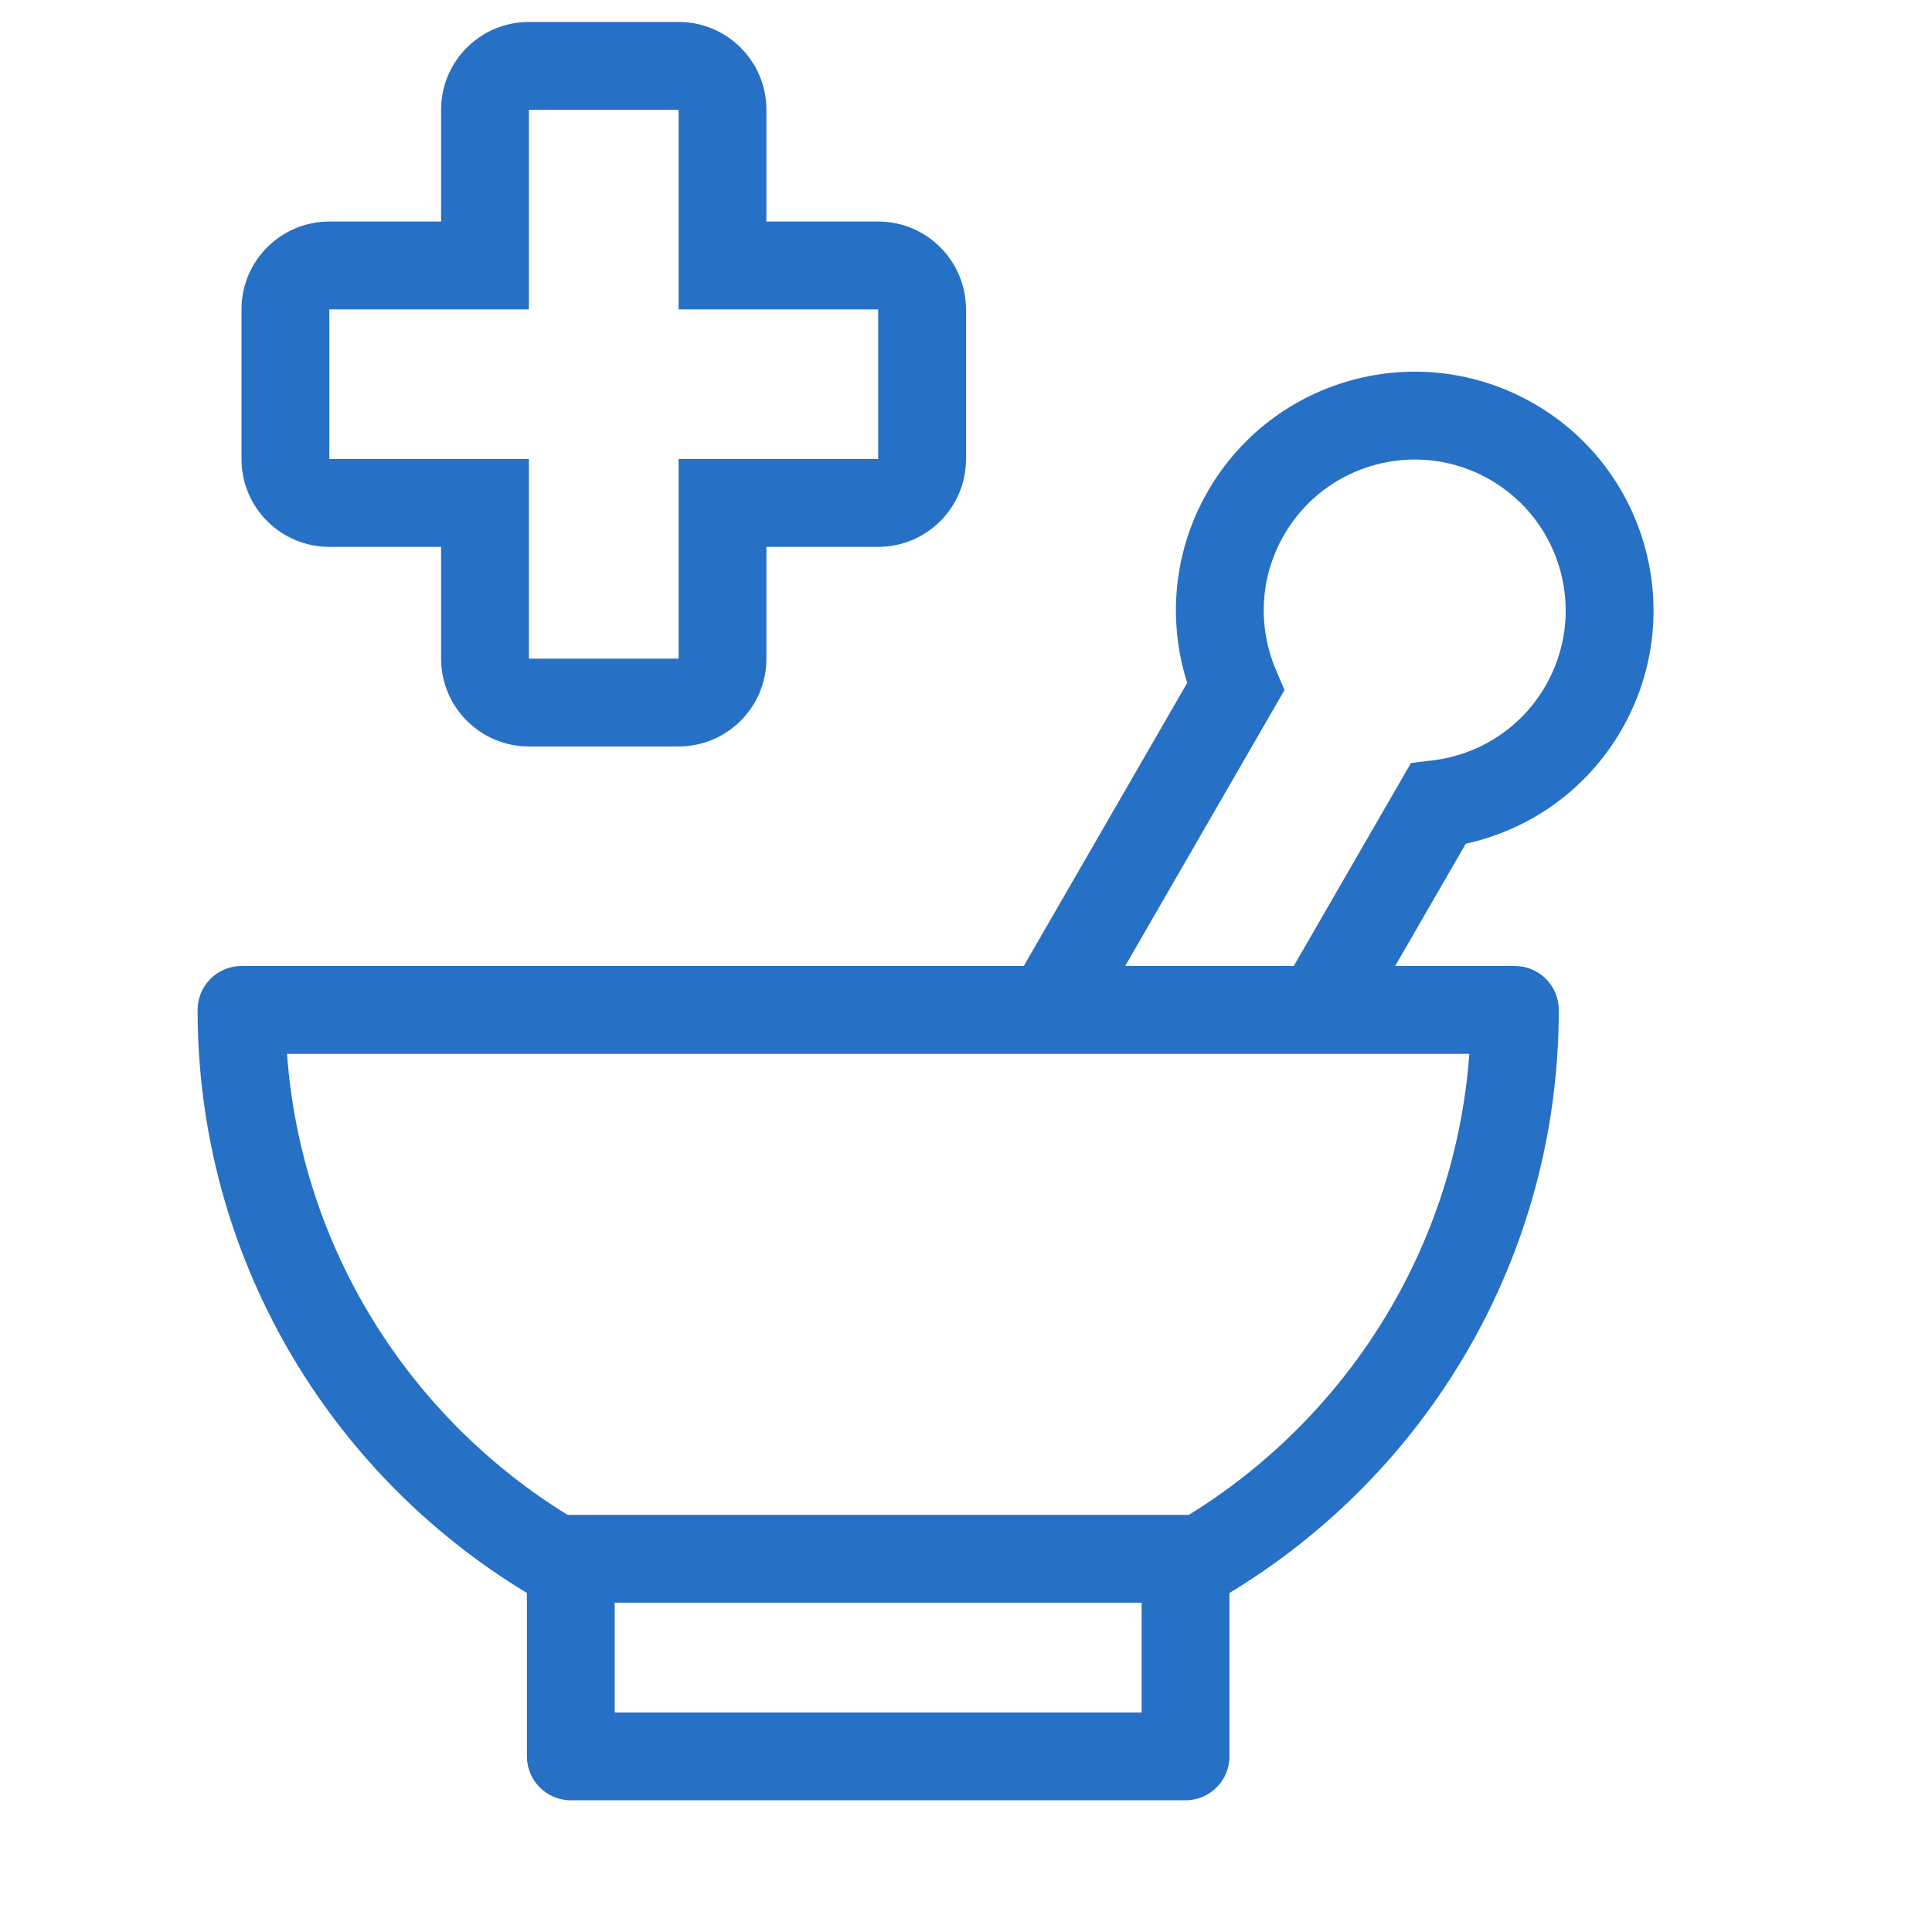
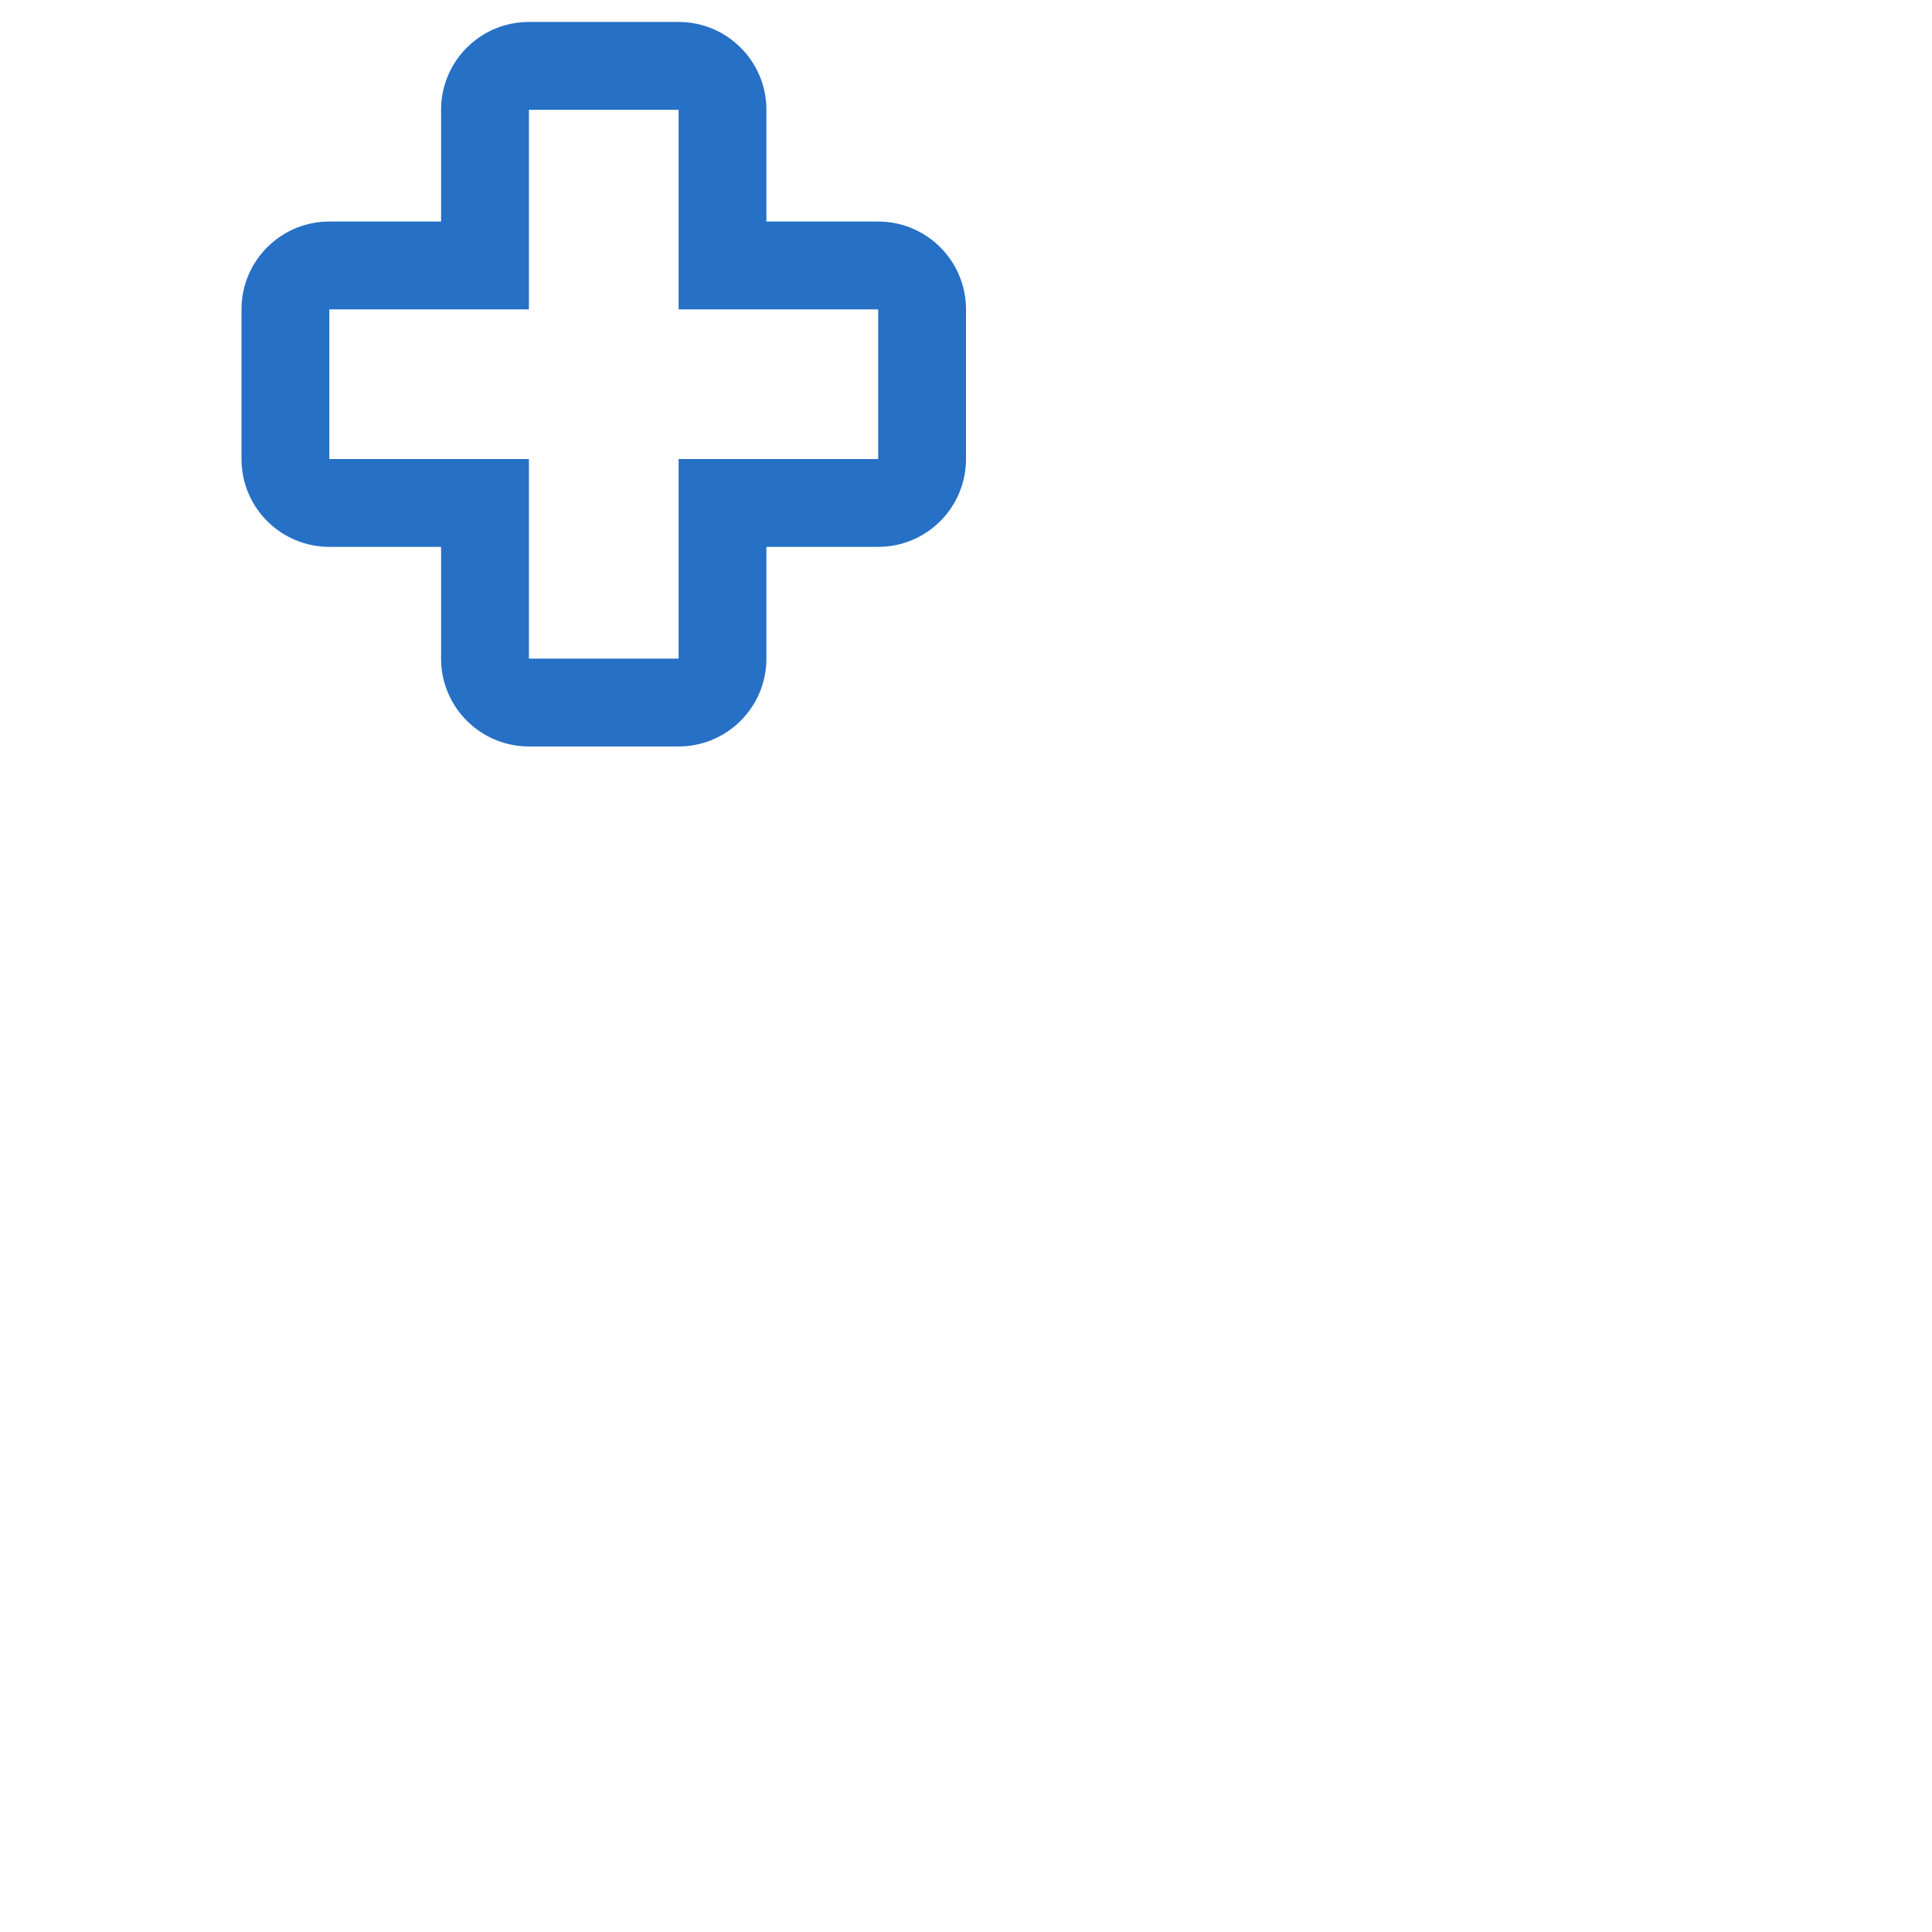
<svg xmlns="http://www.w3.org/2000/svg" width="88" height="88" viewBox="0 0 88 88" fill="none">
-   <path fill-rule="evenodd" clip-rule="evenodd" d="M46.631 44L54.076 31.106C53.182 28.296 53.427 25.128 55.02 22.369C58.023 17.168 64.675 15.385 69.876 18.389C75.078 21.392 76.86 28.043 73.857 33.245C72.264 36.004 69.644 37.8 66.763 38.431L63.548 44H69C70.105 44 71 44.895 71 46C71 57.27 64.986 67.132 56 72.557V80C56 81.105 55.105 82 54 82H26C24.895 82 24 81.105 24 80V72.557C15.014 67.132 9 57.27 9 46C9 44.895 9.895 44 11 44H46.631ZM58.484 24.369C60.383 21.081 64.588 19.954 67.876 21.853C71.165 23.751 72.292 27.956 70.393 31.245C69.269 33.192 67.338 34.382 65.259 34.634L64.267 34.754L58.929 44H51.25L58.508 31.429L58.116 30.51C57.295 28.583 57.36 26.316 58.484 24.369ZM66.927 48C66.276 56.885 61.327 64.579 54.142 69.005C54.095 69.002 54.048 69 54 69H26C25.952 69 25.905 69.002 25.858 69.005C18.673 64.578 13.723 56.885 13.073 48H66.927ZM28 73V78H52V73H28Z" fill="#2670C5" />
  <path fill-rule="evenodd" clip-rule="evenodd" d="M20.091 5C20.091 2.791 21.882 1 24.091 1H30.909C33.118 1 34.909 2.791 34.909 5V10.091H40C42.209 10.091 44 11.882 44 14.091V20.909C44 23.118 42.209 24.909 40 24.909H34.909V30C34.909 32.209 33.118 34 30.909 34H24.091C21.882 34 20.091 32.209 20.091 30V24.909H15C12.791 24.909 11 23.118 11 20.909V14.091C11 11.882 12.791 10.091 15 10.091H20.091V5ZM24.091 14.091H15V20.909H24.091V30H30.909V20.909H40V14.091H30.909V5H24.091V14.091Z" fill="#2670C5" />
</svg>